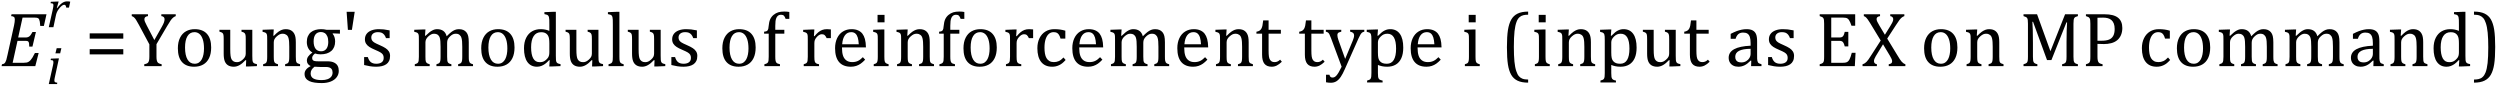
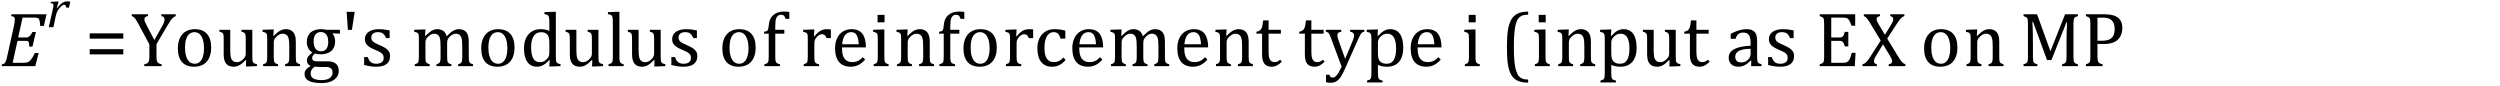
<svg xmlns="http://www.w3.org/2000/svg" stroke-dasharray="none" shape-rendering="auto" font-family="'Dialog'" width="642.813" text-rendering="auto" fill-opacity="1" contentScriptType="text/ecmascript" color-interpolation="auto" color-rendering="auto" preserveAspectRatio="xMidYMid meet" font-size="12" fill="black" stroke="black" image-rendering="auto" stroke-miterlimit="10" zoomAndPan="magnify" version="1.0" stroke-linecap="square" stroke-linejoin="miter" contentStyleType="text/css" font-style="normal" height="22" stroke-width="1" stroke-dashoffset="0" font-weight="normal" stroke-opacity="1" y="-5">
  <defs id="genericDefs" />
  <g>
    <g text-rendering="optimizeLegibility" transform="translate(0,17)" color-rendering="optimizeQuality" color-interpolation="linearRGB" image-rendering="optimizeQuality">
      <path d="M11.953 -13.328 L11.281 -10.328 L10.344 -10.328 Q10.312 -11.031 10.234 -11.43 Q10.156 -11.828 10.062 -12.016 Q9.969 -12.203 9.836 -12.297 Q9.703 -12.391 9.516 -12.43 Q9.328 -12.469 8.969 -12.469 L5.797 -12.469 L4.672 -7.359 L6.547 -7.359 Q6.969 -7.359 7.258 -7.477 Q7.547 -7.594 7.789 -7.883 Q8.031 -8.172 8.344 -8.766 L9.234 -8.766 L8.344 -5.016 L7.516 -5.016 Q7.516 -5.547 7.477 -5.805 Q7.438 -6.062 7.375 -6.18 Q7.312 -6.297 7.219 -6.367 Q7.125 -6.438 6.969 -6.469 Q6.812 -6.5 6.453 -6.5 L4.5 -6.5 L3.25 -0.859 L6.141 -0.859 Q6.562 -0.859 6.859 -0.922 Q7.156 -0.984 7.398 -1.141 Q7.641 -1.297 7.867 -1.547 Q8.094 -1.797 8.336 -2.188 Q8.578 -2.578 8.984 -3.375 L9.938 -3.375 L9.078 0 L0.406 0 L0.516 -0.484 Q0.891 -0.531 1.078 -0.664 Q1.266 -0.797 1.391 -1.031 Q1.516 -1.266 1.625 -1.602 Q1.734 -1.938 1.938 -2.906 L3.609 -10.438 Q3.812 -11.406 3.812 -12 Q3.812 -12.469 3.578 -12.648 Q3.344 -12.828 2.859 -12.859 L2.969 -13.328 L11.953 -13.328 Z" stroke="none" />
    </g>
    <g text-rendering="optimizeLegibility" transform="translate(11.953,21.609)" color-rendering="optimizeQuality" color-interpolation="linearRGB" image-rendering="optimizeQuality">
-       <path d="M3.828 -9.219 L3.516 -7.891 L2.297 -7.891 L2.625 -9.219 L3.828 -9.219 ZM2.141 -1.703 Q2.062 -1.359 2.047 -1.203 Q2.031 -1.047 2.031 -0.938 Q2.031 -0.719 2.094 -0.609 Q2.156 -0.5 2.305 -0.438 Q2.453 -0.375 2.781 -0.328 L2.719 0 L0.594 0 L1.625 -4.609 Q1.719 -5 1.75 -5.234 Q1.781 -5.469 1.781 -5.641 Q1.781 -5.828 1.727 -5.938 Q1.672 -6.047 1.531 -6.102 Q1.391 -6.156 1.062 -6.172 L1.141 -6.531 L2.797 -6.594 L3.203 -6.594 L2.141 -1.703 Z" stroke="none" />
-     </g>
+       </g>
    <g text-rendering="optimizeLegibility" transform="translate(11.953,6.992)" color-rendering="optimizeQuality" color-interpolation="linearRGB" image-rendering="optimizeQuality">
      <path d="M2.719 -6.594 L3.125 -6.594 L2.656 -4.922 L2.734 -4.891 Q3.391 -5.781 4.008 -6.211 Q4.625 -6.641 5.281 -6.641 Q5.781 -6.641 6.109 -6.562 L5.781 -5.031 L5.078 -5.031 Q5.031 -5.391 4.914 -5.578 Q4.797 -5.766 4.547 -5.766 Q4.281 -5.766 3.93 -5.492 Q3.578 -5.219 3.219 -4.742 Q2.859 -4.266 2.68 -3.859 Q2.5 -3.453 2.406 -2.953 L1.781 0 L0.594 0 L1.641 -4.672 Q1.781 -5.312 1.781 -5.641 Q1.781 -5.844 1.719 -5.945 Q1.656 -6.047 1.516 -6.102 Q1.375 -6.156 1.047 -6.172 L1.125 -6.531 L2.719 -6.594 Z" stroke="none" />
    </g>
    <g text-rendering="optimizeLegibility" transform="translate(21.844,17)" color-rendering="optimizeQuality" color-interpolation="linearRGB" image-rendering="optimizeQuality">
      <path d="M1.219 -7.062 L1.219 -8.422 L9.859 -8.422 L9.859 -7.062 L1.219 -7.062 ZM1.219 -3.016 L1.219 -4.359 L9.859 -4.359 L9.859 -3.016 L1.219 -3.016 Z" stroke="none" />
    </g>
    <g text-rendering="optimizeLegibility" transform="translate(33.703,17)" color-rendering="optimizeQuality" color-interpolation="linearRGB" image-rendering="optimizeQuality">
      <path d="M4.703 -5.594 L2.016 -10.609 Q1.531 -11.516 1.273 -11.906 Q1.016 -12.297 0.766 -12.523 Q0.516 -12.75 0.172 -12.859 L0.172 -13.328 L4.344 -13.328 L4.344 -12.859 Q3.422 -12.75 3.422 -12.062 Q3.422 -11.781 3.555 -11.43 Q3.688 -11.078 4.031 -10.438 L5.984 -6.703 L7.906 -10.109 Q8.297 -10.797 8.453 -11.242 Q8.609 -11.688 8.609 -12.062 Q8.609 -12.406 8.398 -12.609 Q8.188 -12.812 7.781 -12.859 L7.781 -13.328 L11.484 -13.328 L11.484 -12.859 Q11.078 -12.703 10.781 -12.445 Q10.484 -12.188 10.172 -11.75 Q9.859 -11.312 9.25 -10.266 L6.531 -5.641 L6.531 -2.469 Q6.531 -1.922 6.594 -1.578 Q6.656 -1.234 6.789 -1.031 Q6.922 -0.828 7.148 -0.711 Q7.375 -0.594 7.859 -0.484 L7.859 0 L3.391 0 L3.391 -0.484 Q3.859 -0.578 4.086 -0.688 Q4.312 -0.797 4.445 -1.008 Q4.578 -1.219 4.641 -1.562 Q4.703 -1.906 4.703 -2.469 L4.703 -5.594 ZM16.203 0.156 Q14.172 0.156 13.102 -1.039 Q12.031 -2.234 12.031 -4.578 Q12.031 -6.188 12.594 -7.305 Q13.156 -8.422 14.133 -8.961 Q15.109 -9.5 16.359 -9.5 Q18.438 -9.5 19.516 -8.289 Q20.594 -7.078 20.594 -4.797 Q20.594 -3.172 20.055 -2.062 Q19.516 -0.953 18.531 -0.398 Q17.547 0.156 16.203 0.156 ZM13.875 -4.781 Q13.875 -2.781 14.516 -1.695 Q15.156 -0.609 16.344 -0.609 Q17 -0.609 17.461 -0.93 Q17.922 -1.25 18.203 -1.789 Q18.484 -2.328 18.617 -3.031 Q18.75 -3.734 18.75 -4.516 Q18.75 -5.953 18.43 -6.898 Q18.109 -7.844 17.562 -8.289 Q17.016 -8.734 16.312 -8.734 Q15.125 -8.734 14.5 -7.711 Q13.875 -6.688 13.875 -4.781 ZM22.719 -9.344 L25.5 -9.344 L25.5 -4.359 Q25.5 -3.219 25.586 -2.625 Q25.672 -2.031 25.852 -1.727 Q26.031 -1.422 26.352 -1.219 Q26.672 -1.016 27.234 -1.016 Q27.609 -1.016 27.953 -1.164 Q28.297 -1.312 28.711 -1.68 Q29.125 -2.047 29.305 -2.406 Q29.484 -2.766 29.484 -3.25 L29.484 -6.906 Q29.484 -7.469 29.461 -7.75 Q29.438 -8.031 29.367 -8.203 Q29.297 -8.375 29.203 -8.477 Q29.109 -8.578 28.938 -8.672 Q28.766 -8.766 28.391 -8.859 L28.391 -9.344 L31.172 -9.344 L31.172 -2.672 Q31.172 -1.922 31.203 -1.586 Q31.234 -1.25 31.328 -1.055 Q31.422 -0.859 31.625 -0.734 Q31.828 -0.609 32.359 -0.516 L32.359 0 L30.125 0.094 L29.531 0.094 L29.594 -1.5 L29.438 -1.547 Q28.625 -0.672 27.891 -0.258 Q27.156 0.156 26.422 0.156 Q25.531 0.156 24.953 -0.195 Q24.375 -0.547 24.094 -1.242 Q23.812 -1.938 23.812 -3.219 L23.812 -6.906 Q23.812 -7.719 23.75 -8.031 Q23.688 -8.344 23.5 -8.523 Q23.312 -8.703 22.719 -8.859 L22.719 -9.344 ZM43.453 0 L39.609 0 L39.609 -0.484 Q40 -0.594 40.164 -0.68 Q40.328 -0.766 40.438 -0.922 Q40.547 -1.078 40.609 -1.406 Q40.672 -1.734 40.672 -2.406 L40.672 -4.969 Q40.672 -5.641 40.633 -6.203 Q40.594 -6.766 40.5 -7.117 Q40.406 -7.469 40.281 -7.672 Q40.156 -7.875 39.969 -8.016 Q39.781 -8.156 39.547 -8.242 Q39.312 -8.328 38.938 -8.328 Q38.562 -8.328 38.219 -8.172 Q37.875 -8.016 37.461 -7.648 Q37.047 -7.281 36.867 -6.914 Q36.688 -6.547 36.688 -6.078 L36.688 -2.438 Q36.688 -1.609 36.766 -1.281 Q36.844 -0.953 37.062 -0.781 Q37.281 -0.609 37.781 -0.484 L37.781 0 L33.953 0 L33.953 -0.484 Q34.328 -0.594 34.492 -0.68 Q34.656 -0.766 34.766 -0.922 Q34.875 -1.078 34.938 -1.406 Q35 -1.734 35 -2.406 L35 -6.672 Q35 -7.297 34.984 -7.68 Q34.969 -8.062 34.852 -8.289 Q34.734 -8.516 34.492 -8.625 Q34.25 -8.734 33.812 -8.812 L33.812 -9.344 L36.094 -9.422 L36.688 -9.422 L36.578 -7.828 L36.719 -7.797 Q37.438 -8.531 37.883 -8.844 Q38.328 -9.156 38.781 -9.328 Q39.234 -9.5 39.75 -9.5 Q40.281 -9.5 40.695 -9.375 Q41.109 -9.25 41.422 -8.992 Q41.734 -8.734 41.945 -8.359 Q42.156 -7.984 42.258 -7.461 Q42.359 -6.938 42.359 -6.125 L42.359 -2.438 Q42.359 -1.766 42.398 -1.461 Q42.438 -1.156 42.531 -0.992 Q42.625 -0.828 42.812 -0.719 Q43 -0.609 43.453 -0.484 L43.453 0 ZM53.703 -8.344 L51.906 -8.422 L51.812 -8.312 Q52.109 -8.016 52.289 -7.492 Q52.469 -6.969 52.469 -6.359 Q52.469 -4.766 51.484 -3.898 Q50.5 -3.031 48.703 -3.031 Q47.891 -3.031 47.297 -3.25 Q46.562 -2.672 46.562 -2.125 Q46.562 -1.766 46.703 -1.578 Q46.844 -1.391 47.172 -1.312 Q47.5 -1.234 48.156 -1.234 L50.5 -1.234 Q51.547 -1.234 52.195 -0.914 Q52.844 -0.594 53.125 -0.055 Q53.406 0.484 53.406 1.219 Q53.406 2.125 52.875 2.844 Q52.344 3.562 51.352 3.961 Q50.359 4.359 49.031 4.359 Q48.047 4.359 47.227 4.242 Q46.406 4.125 45.828 3.852 Q45.25 3.578 44.93 3.125 Q44.609 2.672 44.609 1.984 Q44.609 1.375 45.023 0.867 Q45.438 0.359 46.188 -0.016 Q45.734 -0.203 45.469 -0.562 Q45.203 -0.922 45.203 -1.422 Q45.203 -1.969 45.516 -2.438 Q45.828 -2.906 46.625 -3.5 Q45.922 -3.906 45.555 -4.609 Q45.188 -5.312 45.188 -6.219 Q45.188 -7.047 45.461 -7.672 Q45.734 -8.297 46.227 -8.703 Q46.719 -9.109 47.398 -9.305 Q48.078 -9.5 48.859 -9.5 Q49.562 -9.5 50.25 -9.344 L53.703 -9.344 L53.703 -8.344 ZM46.938 -6.375 Q46.938 -5.141 47.43 -4.477 Q47.922 -3.812 48.859 -3.812 Q49.359 -3.812 49.711 -4.008 Q50.062 -4.203 50.281 -4.531 Q50.5 -4.859 50.602 -5.297 Q50.703 -5.734 50.703 -6.219 Q50.703 -7.078 50.461 -7.648 Q50.219 -8.219 49.797 -8.492 Q49.375 -8.766 48.828 -8.766 Q47.906 -8.766 47.422 -8.148 Q46.938 -7.531 46.938 -6.375 ZM47.172 0.156 Q46.672 0.531 46.422 0.945 Q46.172 1.359 46.172 1.891 Q46.172 2.766 46.875 3.18 Q47.578 3.594 49.016 3.594 Q49.891 3.594 50.523 3.359 Q51.156 3.125 51.484 2.688 Q51.812 2.25 51.812 1.656 Q51.812 1.391 51.742 1.133 Q51.672 0.875 51.484 0.664 Q51.297 0.453 50.945 0.336 Q50.594 0.219 50.031 0.219 L48.578 0.219 Q47.781 0.219 47.172 0.156 ZM57.5 -13.969 L56.781 -9.312 L55.75 -9.312 L55.422 -13.969 L57.5 -13.969 ZM66.484 -7.203 L65.547 -7.203 Q65.344 -7.781 65.047 -8.117 Q64.75 -8.453 64.383 -8.594 Q64.016 -8.734 63.469 -8.734 Q62.688 -8.734 62.227 -8.367 Q61.766 -8 61.766 -7.359 Q61.766 -6.922 61.953 -6.625 Q62.141 -6.328 62.531 -6.078 Q62.922 -5.828 63.906 -5.406 Q64.906 -4.969 65.445 -4.609 Q65.984 -4.25 66.289 -3.773 Q66.594 -3.297 66.594 -2.625 Q66.594 -1.859 66.336 -1.328 Q66.078 -0.797 65.594 -0.469 Q65.109 -0.141 64.453 0.008 Q63.797 0.156 63.016 0.156 Q62.188 0.156 61.422 0.031 Q60.656 -0.094 59.922 -0.281 L59.922 -2.328 L60.875 -2.328 Q61.141 -1.422 61.656 -1.016 Q62.172 -0.609 63.078 -0.609 Q63.438 -0.609 63.773 -0.688 Q64.109 -0.766 64.375 -0.938 Q64.641 -1.109 64.797 -1.398 Q64.953 -1.688 64.953 -2.125 Q64.953 -2.625 64.758 -2.938 Q64.562 -3.25 64.148 -3.508 Q63.734 -3.766 62.703 -4.203 Q61.812 -4.578 61.273 -4.93 Q60.734 -5.281 60.43 -5.758 Q60.125 -6.234 60.125 -6.891 Q60.125 -7.703 60.562 -8.289 Q61 -8.875 61.82 -9.188 Q62.641 -9.5 63.734 -9.5 Q64.375 -9.5 64.977 -9.438 Q65.578 -9.375 66.484 -9.188 L66.484 -7.203 ZM75.578 -7.828 L75.719 -7.797 Q76.312 -8.375 76.688 -8.672 Q77.062 -8.969 77.414 -9.156 Q77.766 -9.344 78.07 -9.422 Q78.375 -9.5 78.703 -9.5 Q79.672 -9.5 80.289 -9.047 Q80.906 -8.594 81.141 -7.672 Q81.875 -8.406 82.328 -8.758 Q82.781 -9.109 83.258 -9.305 Q83.734 -9.5 84.281 -9.5 Q84.938 -9.5 85.406 -9.305 Q85.875 -9.109 86.203 -8.719 Q86.531 -8.328 86.68 -7.727 Q86.828 -7.125 86.828 -6.125 L86.828 -2.438 Q86.828 -1.703 86.883 -1.422 Q86.938 -1.141 87.031 -0.984 Q87.125 -0.828 87.305 -0.711 Q87.484 -0.594 87.922 -0.484 L87.922 0 L84.094 0 L84.094 -0.484 Q84.469 -0.594 84.633 -0.68 Q84.797 -0.766 84.914 -0.922 Q85.031 -1.078 85.094 -1.406 Q85.156 -1.734 85.156 -2.406 L85.156 -4.969 Q85.156 -5.797 85.109 -6.336 Q85.062 -6.875 84.969 -7.195 Q84.875 -7.516 84.75 -7.703 Q84.625 -7.891 84.453 -8.031 Q84.281 -8.172 84.062 -8.25 Q83.844 -8.328 83.469 -8.328 Q83.078 -8.328 82.742 -8.172 Q82.406 -8.016 82.008 -7.641 Q81.609 -7.266 81.438 -6.891 Q81.266 -6.516 81.266 -6 L81.266 -2.438 Q81.266 -1.703 81.312 -1.422 Q81.359 -1.141 81.453 -0.984 Q81.547 -0.828 81.727 -0.711 Q81.906 -0.594 82.359 -0.484 L82.359 0 L78.516 0 L78.516 -0.484 Q78.891 -0.594 79.062 -0.68 Q79.234 -0.766 79.344 -0.922 Q79.453 -1.078 79.516 -1.406 Q79.578 -1.734 79.578 -2.406 L79.578 -4.969 Q79.578 -5.828 79.531 -6.375 Q79.484 -6.922 79.383 -7.258 Q79.281 -7.594 79.117 -7.797 Q78.953 -8 78.789 -8.109 Q78.625 -8.219 78.398 -8.273 Q78.172 -8.328 77.891 -8.328 Q77.484 -8.328 77.133 -8.141 Q76.781 -7.953 76.414 -7.617 Q76.047 -7.281 75.867 -6.906 Q75.688 -6.531 75.688 -6.109 L75.688 -2.438 Q75.688 -1.891 75.711 -1.594 Q75.734 -1.297 75.805 -1.133 Q75.875 -0.969 75.969 -0.867 Q76.062 -0.766 76.242 -0.672 Q76.422 -0.578 76.781 -0.484 L76.781 0 L72.953 0 L72.953 -0.484 Q73.328 -0.594 73.492 -0.68 Q73.656 -0.766 73.773 -0.922 Q73.891 -1.078 73.945 -1.406 Q74 -1.734 74 -2.406 L74 -6.672 Q74 -7.297 73.984 -7.68 Q73.969 -8.062 73.852 -8.289 Q73.734 -8.516 73.492 -8.625 Q73.25 -8.734 72.812 -8.812 L72.812 -9.344 L75.094 -9.422 L75.688 -9.422 L75.578 -7.828 ZM94.203 0.156 Q92.172 0.156 91.102 -1.039 Q90.031 -2.234 90.031 -4.578 Q90.031 -6.188 90.594 -7.305 Q91.156 -8.422 92.133 -8.961 Q93.109 -9.5 94.359 -9.5 Q96.438 -9.5 97.516 -8.289 Q98.594 -7.078 98.594 -4.797 Q98.594 -3.172 98.055 -2.062 Q97.516 -0.953 96.531 -0.398 Q95.547 0.156 94.203 0.156 ZM91.875 -4.781 Q91.875 -2.781 92.516 -1.695 Q93.156 -0.609 94.344 -0.609 Q95 -0.609 95.461 -0.93 Q95.922 -1.25 96.203 -1.789 Q96.484 -2.328 96.617 -3.031 Q96.75 -3.734 96.75 -4.516 Q96.75 -5.953 96.43 -6.898 Q96.109 -7.844 95.562 -8.289 Q95.016 -8.734 94.312 -8.734 Q93.125 -8.734 92.5 -7.711 Q91.875 -6.688 91.875 -4.781 ZM107.547 -10.609 Q107.547 -11.547 107.531 -11.922 Q107.516 -12.297 107.453 -12.555 Q107.391 -12.812 107.273 -12.961 Q107.156 -13.109 106.969 -13.195 Q106.781 -13.281 106.281 -13.375 L106.281 -13.875 L108.641 -13.969 L109.219 -13.969 L109.219 -2.672 Q109.219 -1.906 109.25 -1.578 Q109.281 -1.25 109.375 -1.055 Q109.469 -0.859 109.68 -0.734 Q109.891 -0.609 110.422 -0.516 L110.422 0 L108.109 0.094 L107.531 0.094 L107.641 -1.5 L107.5 -1.547 Q106.891 -0.891 106.438 -0.562 Q105.984 -0.234 105.469 -0.039 Q104.953 0.156 104.359 0.156 Q102.766 0.156 101.898 -1.062 Q101.031 -2.281 101.031 -4.578 Q101.031 -6.172 101.594 -7.289 Q102.156 -8.406 103.117 -8.953 Q104.078 -9.5 105.281 -9.5 Q105.922 -9.5 106.453 -9.398 Q106.984 -9.297 107.547 -9.062 L107.547 -10.609 ZM107.547 -5.797 Q107.547 -6.547 107.477 -7.008 Q107.406 -7.469 107.242 -7.781 Q107.078 -8.094 106.805 -8.312 Q106.531 -8.531 106.203 -8.625 Q105.875 -8.719 105.422 -8.719 Q104.172 -8.719 103.516 -7.719 Q102.859 -6.719 102.859 -4.844 Q102.859 -2.969 103.398 -1.992 Q103.938 -1.016 105.031 -1.016 Q105.453 -1.016 105.742 -1.086 Q106.031 -1.156 106.305 -1.32 Q106.578 -1.484 106.859 -1.766 Q107.141 -2.047 107.273 -2.281 Q107.406 -2.516 107.477 -2.82 Q107.547 -3.125 107.547 -3.609 L107.547 -5.797 ZM111.719 -9.344 L114.5 -9.344 L114.5 -4.359 Q114.5 -3.219 114.586 -2.625 Q114.672 -2.031 114.852 -1.727 Q115.031 -1.422 115.352 -1.219 Q115.672 -1.016 116.234 -1.016 Q116.609 -1.016 116.953 -1.164 Q117.297 -1.312 117.711 -1.68 Q118.125 -2.047 118.305 -2.406 Q118.484 -2.766 118.484 -3.25 L118.484 -6.906 Q118.484 -7.469 118.461 -7.75 Q118.438 -8.031 118.367 -8.203 Q118.297 -8.375 118.203 -8.477 Q118.109 -8.578 117.938 -8.672 Q117.766 -8.766 117.391 -8.859 L117.391 -9.344 L120.172 -9.344 L120.172 -2.672 Q120.172 -1.922 120.203 -1.586 Q120.234 -1.25 120.328 -1.055 Q120.422 -0.859 120.625 -0.734 Q120.828 -0.609 121.359 -0.516 L121.359 0 L119.125 0.094 L118.531 0.094 L118.594 -1.5 L118.438 -1.547 Q117.625 -0.672 116.891 -0.258 Q116.156 0.156 115.422 0.156 Q114.531 0.156 113.953 -0.195 Q113.375 -0.547 113.094 -1.242 Q112.812 -1.938 112.812 -3.219 L112.812 -6.906 Q112.812 -7.719 112.75 -8.031 Q112.688 -8.344 112.5 -8.523 Q112.312 -8.703 111.719 -8.859 L111.719 -9.344 ZM125.562 -2.438 Q125.562 -1.609 125.641 -1.281 Q125.719 -0.953 125.938 -0.781 Q126.156 -0.609 126.656 -0.484 L126.656 0 L122.766 0 L122.766 -0.484 Q123.266 -0.609 123.453 -0.742 Q123.641 -0.875 123.727 -1.07 Q123.812 -1.266 123.844 -1.594 Q123.875 -1.922 123.875 -2.438 L123.875 -10.609 Q123.875 -11.547 123.859 -11.922 Q123.844 -12.297 123.781 -12.555 Q123.719 -12.812 123.609 -12.961 Q123.5 -13.109 123.305 -13.195 Q123.109 -13.281 122.609 -13.375 L122.609 -13.875 L124.969 -13.969 L125.562 -13.969 L125.562 -2.438 ZM127.719 -9.344 L130.5 -9.344 L130.5 -4.359 Q130.5 -3.219 130.586 -2.625 Q130.672 -2.031 130.852 -1.727 Q131.031 -1.422 131.352 -1.219 Q131.672 -1.016 132.234 -1.016 Q132.609 -1.016 132.953 -1.164 Q133.297 -1.312 133.711 -1.68 Q134.125 -2.047 134.305 -2.406 Q134.484 -2.766 134.484 -3.25 L134.484 -6.906 Q134.484 -7.469 134.461 -7.75 Q134.438 -8.031 134.367 -8.203 Q134.297 -8.375 134.203 -8.477 Q134.109 -8.578 133.938 -8.672 Q133.766 -8.766 133.391 -8.859 L133.391 -9.344 L136.172 -9.344 L136.172 -2.672 Q136.172 -1.922 136.203 -1.586 Q136.234 -1.25 136.328 -1.055 Q136.422 -0.859 136.625 -0.734 Q136.828 -0.609 137.359 -0.516 L137.359 0 L135.125 0.094 L134.531 0.094 L134.594 -1.5 L134.438 -1.547 Q133.625 -0.672 132.891 -0.258 Q132.156 0.156 131.422 0.156 Q130.531 0.156 129.953 -0.195 Q129.375 -0.547 129.094 -1.242 Q128.812 -1.938 128.812 -3.219 L128.812 -6.906 Q128.812 -7.719 128.75 -8.031 Q128.688 -8.344 128.5 -8.523 Q128.312 -8.703 127.719 -8.859 L127.719 -9.344 ZM145.484 -7.203 L144.547 -7.203 Q144.344 -7.781 144.047 -8.117 Q143.75 -8.453 143.383 -8.594 Q143.016 -8.734 142.469 -8.734 Q141.688 -8.734 141.227 -8.367 Q140.766 -8 140.766 -7.359 Q140.766 -6.922 140.953 -6.625 Q141.141 -6.328 141.531 -6.078 Q141.922 -5.828 142.906 -5.406 Q143.906 -4.969 144.445 -4.609 Q144.984 -4.25 145.289 -3.773 Q145.594 -3.297 145.594 -2.625 Q145.594 -1.859 145.336 -1.328 Q145.078 -0.797 144.594 -0.469 Q144.109 -0.141 143.453 0.008 Q142.797 0.156 142.016 0.156 Q141.188 0.156 140.422 0.031 Q139.656 -0.094 138.922 -0.281 L138.922 -2.328 L139.875 -2.328 Q140.141 -1.422 140.656 -1.016 Q141.172 -0.609 142.078 -0.609 Q142.438 -0.609 142.773 -0.688 Q143.109 -0.766 143.375 -0.938 Q143.641 -1.109 143.797 -1.398 Q143.953 -1.688 143.953 -2.125 Q143.953 -2.625 143.758 -2.938 Q143.562 -3.25 143.148 -3.508 Q142.734 -3.766 141.703 -4.203 Q140.812 -4.578 140.273 -4.93 Q139.734 -5.281 139.43 -5.758 Q139.125 -6.234 139.125 -6.891 Q139.125 -7.703 139.562 -8.289 Q140 -8.875 140.82 -9.188 Q141.641 -9.5 142.734 -9.5 Q143.375 -9.5 143.977 -9.438 Q144.578 -9.375 145.484 -9.188 L145.484 -7.203 ZM156.203 0.156 Q154.172 0.156 153.102 -1.039 Q152.031 -2.234 152.031 -4.578 Q152.031 -6.188 152.594 -7.305 Q153.156 -8.422 154.133 -8.961 Q155.109 -9.5 156.359 -9.5 Q158.438 -9.5 159.516 -8.289 Q160.594 -7.078 160.594 -4.797 Q160.594 -3.172 160.055 -2.062 Q159.516 -0.953 158.531 -0.398 Q157.547 0.156 156.203 0.156 ZM153.875 -4.781 Q153.875 -2.781 154.516 -1.695 Q155.156 -0.609 156.344 -0.609 Q157 -0.609 157.461 -0.93 Q157.922 -1.25 158.203 -1.789 Q158.484 -2.328 158.617 -3.031 Q158.75 -3.734 158.75 -4.516 Q158.75 -5.953 158.43 -6.898 Q158.109 -7.844 157.562 -8.289 Q157.016 -8.734 156.312 -8.734 Q155.125 -8.734 154.5 -7.711 Q153.875 -6.688 153.875 -4.781 ZM167.969 -8.344 L165.641 -8.344 L165.641 -2.438 Q165.641 -1.781 165.703 -1.453 Q165.766 -1.125 165.883 -0.953 Q166 -0.781 166.203 -0.68 Q166.406 -0.578 166.844 -0.484 L166.844 0 L162.844 0 L162.844 -0.484 Q163.281 -0.594 163.469 -0.703 Q163.656 -0.812 163.758 -0.977 Q163.859 -1.141 163.906 -1.453 Q163.953 -1.766 163.953 -2.438 L163.953 -8.344 L162.766 -8.344 L162.766 -8.844 Q163.141 -8.906 163.266 -8.938 Q163.391 -8.969 163.5 -9.039 Q163.609 -9.109 163.695 -9.234 Q163.781 -9.359 163.844 -9.609 Q163.906 -9.859 163.938 -10.312 Q164.031 -11.375 164.328 -12.039 Q164.625 -12.703 165.195 -13.172 Q165.766 -13.641 166.414 -13.836 Q167.062 -14.031 167.953 -14.031 Q168.719 -14.031 169.25 -13.922 L169.25 -12.156 L168.297 -12.156 Q168.109 -12.719 167.859 -12.961 Q167.609 -13.203 167.156 -13.203 Q166.828 -13.203 166.609 -13.117 Q166.391 -13.031 166.211 -12.844 Q166.031 -12.656 165.898 -12.344 Q165.766 -12.031 165.703 -11.57 Q165.641 -11.109 165.641 -10.359 L165.641 -9.344 L167.969 -9.344 L167.969 -8.344 ZM175.578 -7.719 L175.719 -7.688 Q176.266 -8.344 176.719 -8.719 Q177.172 -9.094 177.703 -9.297 Q178.234 -9.5 178.922 -9.5 Q179.484 -9.5 179.938 -9.438 L179.938 -7.203 L178.844 -7.203 Q178.609 -7.719 178.344 -7.961 Q178.078 -8.203 177.609 -8.203 Q177.266 -8.203 176.922 -8 Q176.578 -7.797 176.25 -7.406 Q175.922 -7.016 175.805 -6.672 Q175.688 -6.328 175.688 -5.859 L175.688 -2.438 Q175.688 -1.547 175.789 -1.211 Q175.891 -0.875 176.141 -0.719 Q176.391 -0.562 176.891 -0.484 L176.891 0 L172.953 0 L172.953 -0.484 Q173.328 -0.594 173.492 -0.68 Q173.656 -0.766 173.773 -0.922 Q173.891 -1.078 173.945 -1.406 Q174 -1.734 174 -2.406 L174 -6.672 Q174 -7.297 173.984 -7.68 Q173.969 -8.062 173.852 -8.289 Q173.734 -8.516 173.492 -8.625 Q173.25 -8.734 172.812 -8.812 L172.812 -9.328 L175.094 -9.422 L175.688 -9.422 L175.578 -7.719 ZM188.75 -1.656 Q188.125 -1 187.602 -0.633 Q187.078 -0.266 186.453 -0.055 Q185.828 0.156 185.078 0.156 Q183.062 0.156 182.039 -1.047 Q181.016 -2.25 181.016 -4.609 Q181.016 -6.062 181.539 -7.18 Q182.062 -8.297 183.031 -8.898 Q184 -9.5 185.25 -9.5 Q186.234 -9.5 186.93 -9.188 Q187.625 -8.875 188.039 -8.336 Q188.453 -7.797 188.688 -6.969 Q188.922 -6.141 188.953 -4.812 L182.797 -4.812 L182.797 -4.641 Q182.797 -3.484 183.055 -2.703 Q183.312 -1.922 183.906 -1.477 Q184.5 -1.031 185.438 -1.031 Q186.234 -1.031 186.875 -1.328 Q187.516 -1.625 188.156 -2.297 L188.75 -1.656 ZM187.109 -5.625 Q187.047 -6.688 186.844 -7.352 Q186.641 -8.016 186.234 -8.375 Q185.828 -8.734 185.156 -8.734 Q184.156 -8.734 183.555 -7.93 Q182.953 -7.125 182.844 -5.625 L187.109 -5.625 ZM193.734 -13.172 L193.734 -11.266 L191.938 -11.266 L191.938 -13.172 L193.734 -13.172 ZM190.953 -0.484 Q191.328 -0.594 191.492 -0.68 Q191.656 -0.766 191.766 -0.922 Q191.875 -1.078 191.938 -1.406 Q192 -1.734 192 -2.406 L192 -6.672 Q192 -7.297 191.984 -7.68 Q191.969 -8.062 191.852 -8.289 Q191.734 -8.516 191.492 -8.625 Q191.25 -8.734 190.812 -8.812 L190.812 -9.344 L193.094 -9.422 L193.688 -9.422 L193.688 -2.438 Q193.688 -1.609 193.766 -1.281 Q193.844 -0.953 194.062 -0.781 Q194.281 -0.609 194.781 -0.484 L194.781 0 L190.953 0 L190.953 -0.484 ZM206.453 0 L202.609 0 L202.609 -0.484 Q203 -0.594 203.164 -0.68 Q203.328 -0.766 203.438 -0.922 Q203.547 -1.078 203.609 -1.406 Q203.672 -1.734 203.672 -2.406 L203.672 -4.969 Q203.672 -5.641 203.633 -6.203 Q203.594 -6.766 203.5 -7.117 Q203.406 -7.469 203.281 -7.672 Q203.156 -7.875 202.969 -8.016 Q202.781 -8.156 202.547 -8.242 Q202.312 -8.328 201.938 -8.328 Q201.562 -8.328 201.219 -8.172 Q200.875 -8.016 200.461 -7.648 Q200.047 -7.281 199.867 -6.914 Q199.688 -6.547 199.688 -6.078 L199.688 -2.438 Q199.688 -1.609 199.766 -1.281 Q199.844 -0.953 200.062 -0.781 Q200.281 -0.609 200.781 -0.484 L200.781 0 L196.953 0 L196.953 -0.484 Q197.328 -0.594 197.492 -0.68 Q197.656 -0.766 197.766 -0.922 Q197.875 -1.078 197.938 -1.406 Q198 -1.734 198 -2.406 L198 -6.672 Q198 -7.297 197.984 -7.68 Q197.969 -8.062 197.852 -8.289 Q197.734 -8.516 197.492 -8.625 Q197.25 -8.734 196.812 -8.812 L196.812 -9.344 L199.094 -9.422 L199.688 -9.422 L199.578 -7.828 L199.719 -7.797 Q200.438 -8.531 200.883 -8.844 Q201.328 -9.156 201.781 -9.328 Q202.234 -9.5 202.75 -9.5 Q203.281 -9.5 203.695 -9.375 Q204.109 -9.25 204.422 -8.992 Q204.734 -8.734 204.945 -8.359 Q205.156 -7.984 205.258 -7.461 Q205.359 -6.938 205.359 -6.125 L205.359 -2.438 Q205.359 -1.766 205.398 -1.461 Q205.438 -1.156 205.531 -0.992 Q205.625 -0.828 205.812 -0.719 Q206 -0.609 206.453 -0.484 L206.453 0 ZM212.969 -8.344 L210.641 -8.344 L210.641 -2.438 Q210.641 -1.781 210.703 -1.453 Q210.766 -1.125 210.883 -0.953 Q211 -0.781 211.203 -0.68 Q211.406 -0.578 211.844 -0.484 L211.844 0 L207.844 0 L207.844 -0.484 Q208.281 -0.594 208.469 -0.703 Q208.656 -0.812 208.758 -0.977 Q208.859 -1.141 208.906 -1.453 Q208.953 -1.766 208.953 -2.438 L208.953 -8.344 L207.766 -8.344 L207.766 -8.844 Q208.141 -8.906 208.266 -8.938 Q208.391 -8.969 208.5 -9.039 Q208.609 -9.109 208.695 -9.234 Q208.781 -9.359 208.844 -9.609 Q208.906 -9.859 208.938 -10.312 Q209.031 -11.375 209.328 -12.039 Q209.625 -12.703 210.195 -13.172 Q210.766 -13.641 211.414 -13.836 Q212.062 -14.031 212.953 -14.031 Q213.719 -14.031 214.25 -13.922 L214.25 -12.156 L213.297 -12.156 Q213.109 -12.719 212.859 -12.961 Q212.609 -13.203 212.156 -13.203 Q211.828 -13.203 211.609 -13.117 Q211.391 -13.031 211.211 -12.844 Q211.031 -12.656 210.898 -12.344 Q210.766 -12.031 210.703 -11.57 Q210.641 -11.109 210.641 -10.359 L210.641 -9.344 L212.969 -9.344 L212.969 -8.344 ZM218.203 0.156 Q216.172 0.156 215.102 -1.039 Q214.031 -2.234 214.031 -4.578 Q214.031 -6.188 214.594 -7.305 Q215.156 -8.422 216.133 -8.961 Q217.109 -9.5 218.359 -9.5 Q220.438 -9.5 221.516 -8.289 Q222.594 -7.078 222.594 -4.797 Q222.594 -3.172 222.055 -2.062 Q221.516 -0.953 220.531 -0.398 Q219.547 0.156 218.203 0.156 ZM215.875 -4.781 Q215.875 -2.781 216.516 -1.695 Q217.156 -0.609 218.344 -0.609 Q219 -0.609 219.461 -0.93 Q219.922 -1.25 220.203 -1.789 Q220.484 -2.328 220.617 -3.031 Q220.75 -3.734 220.75 -4.516 Q220.75 -5.953 220.43 -6.898 Q220.109 -7.844 219.562 -8.289 Q219.016 -8.734 218.312 -8.734 Q217.125 -8.734 216.5 -7.711 Q215.875 -6.688 215.875 -4.781 ZM227.578 -7.719 L227.719 -7.688 Q228.266 -8.344 228.719 -8.719 Q229.172 -9.094 229.703 -9.297 Q230.234 -9.5 230.922 -9.5 Q231.484 -9.5 231.938 -9.438 L231.938 -7.203 L230.844 -7.203 Q230.609 -7.719 230.344 -7.961 Q230.078 -8.203 229.609 -8.203 Q229.266 -8.203 228.922 -8 Q228.578 -7.797 228.25 -7.406 Q227.922 -7.016 227.805 -6.672 Q227.688 -6.328 227.688 -5.859 L227.688 -2.438 Q227.688 -1.547 227.789 -1.211 Q227.891 -0.875 228.141 -0.719 Q228.391 -0.562 228.891 -0.484 L228.891 0 L224.953 0 L224.953 -0.484 Q225.328 -0.594 225.492 -0.68 Q225.656 -0.766 225.773 -0.922 Q225.891 -1.078 225.945 -1.406 Q226 -1.734 226 -2.406 L226 -6.672 Q226 -7.297 225.984 -7.68 Q225.969 -8.062 225.852 -8.289 Q225.734 -8.516 225.492 -8.625 Q225.25 -8.734 224.812 -8.812 L224.812 -9.328 L227.094 -9.422 L227.688 -9.422 L227.578 -7.719 ZM240.219 -9.109 L240.219 -7.078 L238.984 -7.078 Q238.812 -7.703 238.57 -8.07 Q238.328 -8.438 238.008 -8.586 Q237.688 -8.734 237.203 -8.734 Q236.516 -8.734 235.992 -8.297 Q235.469 -7.859 235.164 -6.961 Q234.859 -6.062 234.859 -4.75 Q234.859 -3.922 234.977 -3.234 Q235.094 -2.547 235.375 -2.062 Q235.656 -1.578 236.125 -1.305 Q236.594 -1.031 237.281 -1.031 Q237.953 -1.031 238.539 -1.289 Q239.125 -1.547 239.75 -2.219 L240.297 -1.578 Q239.797 -1.031 239.422 -0.734 Q239.047 -0.438 238.609 -0.234 Q238.172 -0.031 237.75 0.062 Q237.328 0.156 236.828 0.156 Q234.984 0.156 234.008 -1.07 Q233.031 -2.297 233.031 -4.609 Q233.031 -6.062 233.578 -7.18 Q234.125 -8.297 235.109 -8.898 Q236.094 -9.5 237.375 -9.5 Q238.188 -9.5 238.867 -9.406 Q239.547 -9.312 240.219 -9.109 ZM249.75 -1.656 Q249.125 -1 248.602 -0.633 Q248.078 -0.266 247.453 -0.055 Q246.828 0.156 246.078 0.156 Q244.062 0.156 243.039 -1.047 Q242.016 -2.25 242.016 -4.609 Q242.016 -6.062 242.539 -7.18 Q243.062 -8.297 244.031 -8.898 Q245 -9.5 246.25 -9.5 Q247.234 -9.5 247.93 -9.188 Q248.625 -8.875 249.039 -8.336 Q249.453 -7.797 249.688 -6.969 Q249.922 -6.141 249.953 -4.812 L243.797 -4.812 L243.797 -4.641 Q243.797 -3.484 244.055 -2.703 Q244.312 -1.922 244.906 -1.477 Q245.5 -1.031 246.438 -1.031 Q247.234 -1.031 247.875 -1.328 Q248.516 -1.625 249.156 -2.297 L249.75 -1.656 ZM248.109 -5.625 Q248.047 -6.688 247.844 -7.352 Q247.641 -8.016 247.234 -8.375 Q246.828 -8.734 246.156 -8.734 Q245.156 -8.734 244.555 -7.93 Q243.953 -7.125 243.844 -5.625 L248.109 -5.625 ZM254.578 -7.828 L254.719 -7.797 Q255.312 -8.375 255.688 -8.672 Q256.062 -8.969 256.414 -9.156 Q256.766 -9.344 257.07 -9.422 Q257.375 -9.5 257.703 -9.5 Q258.672 -9.5 259.289 -9.047 Q259.906 -8.594 260.141 -7.672 Q260.875 -8.406 261.328 -8.758 Q261.781 -9.109 262.258 -9.305 Q262.734 -9.5 263.281 -9.5 Q263.938 -9.5 264.406 -9.305 Q264.875 -9.109 265.203 -8.719 Q265.531 -8.328 265.68 -7.727 Q265.828 -7.125 265.828 -6.125 L265.828 -2.438 Q265.828 -1.703 265.883 -1.422 Q265.938 -1.141 266.031 -0.984 Q266.125 -0.828 266.305 -0.711 Q266.484 -0.594 266.922 -0.484 L266.922 0 L263.094 0 L263.094 -0.484 Q263.469 -0.594 263.633 -0.68 Q263.797 -0.766 263.914 -0.922 Q264.031 -1.078 264.094 -1.406 Q264.156 -1.734 264.156 -2.406 L264.156 -4.969 Q264.156 -5.797 264.109 -6.336 Q264.062 -6.875 263.969 -7.195 Q263.875 -7.516 263.75 -7.703 Q263.625 -7.891 263.453 -8.031 Q263.281 -8.172 263.062 -8.25 Q262.844 -8.328 262.469 -8.328 Q262.078 -8.328 261.742 -8.172 Q261.406 -8.016 261.008 -7.641 Q260.609 -7.266 260.438 -6.891 Q260.266 -6.516 260.266 -6 L260.266 -2.438 Q260.266 -1.703 260.312 -1.422 Q260.359 -1.141 260.453 -0.984 Q260.547 -0.828 260.727 -0.711 Q260.906 -0.594 261.359 -0.484 L261.359 0 L257.516 0 L257.516 -0.484 Q257.891 -0.594 258.062 -0.68 Q258.234 -0.766 258.344 -0.922 Q258.453 -1.078 258.516 -1.406 Q258.578 -1.734 258.578 -2.406 L258.578 -4.969 Q258.578 -5.828 258.531 -6.375 Q258.484 -6.922 258.383 -7.258 Q258.281 -7.594 258.117 -7.797 Q257.953 -8 257.789 -8.109 Q257.625 -8.219 257.398 -8.273 Q257.172 -8.328 256.891 -8.328 Q256.484 -8.328 256.133 -8.141 Q255.781 -7.953 255.414 -7.617 Q255.047 -7.281 254.867 -6.906 Q254.688 -6.531 254.688 -6.109 L254.688 -2.438 Q254.688 -1.891 254.711 -1.594 Q254.734 -1.297 254.805 -1.133 Q254.875 -0.969 254.969 -0.867 Q255.062 -0.766 255.242 -0.672 Q255.422 -0.578 255.781 -0.484 L255.781 0 L251.953 0 L251.953 -0.484 Q252.328 -0.594 252.492 -0.68 Q252.656 -0.766 252.773 -0.922 Q252.891 -1.078 252.945 -1.406 Q253 -1.734 253 -2.406 L253 -6.672 Q253 -7.297 252.984 -7.68 Q252.969 -8.062 252.852 -8.289 Q252.734 -8.516 252.492 -8.625 Q252.25 -8.734 251.812 -8.812 L251.812 -9.344 L254.094 -9.422 L254.688 -9.422 L254.578 -7.828 ZM276.75 -1.656 Q276.125 -1 275.602 -0.633 Q275.078 -0.266 274.453 -0.055 Q273.828 0.156 273.078 0.156 Q271.062 0.156 270.039 -1.047 Q269.016 -2.25 269.016 -4.609 Q269.016 -6.062 269.539 -7.18 Q270.062 -8.297 271.031 -8.898 Q272 -9.5 273.25 -9.5 Q274.234 -9.5 274.93 -9.188 Q275.625 -8.875 276.039 -8.336 Q276.453 -7.797 276.688 -6.969 Q276.922 -6.141 276.953 -4.812 L270.797 -4.812 L270.797 -4.641 Q270.797 -3.484 271.055 -2.703 Q271.312 -1.922 271.906 -1.477 Q272.5 -1.031 273.438 -1.031 Q274.234 -1.031 274.875 -1.328 Q275.516 -1.625 276.156 -2.297 L276.75 -1.656 ZM275.109 -5.625 Q275.047 -6.688 274.844 -7.352 Q274.641 -8.016 274.234 -8.375 Q273.828 -8.734 273.156 -8.734 Q272.156 -8.734 271.555 -7.93 Q270.953 -7.125 270.844 -5.625 L275.109 -5.625 ZM288.453 0 L284.609 0 L284.609 -0.484 Q285 -0.594 285.164 -0.68 Q285.328 -0.766 285.438 -0.922 Q285.547 -1.078 285.609 -1.406 Q285.672 -1.734 285.672 -2.406 L285.672 -4.969 Q285.672 -5.641 285.633 -6.203 Q285.594 -6.766 285.5 -7.117 Q285.406 -7.469 285.281 -7.672 Q285.156 -7.875 284.969 -8.016 Q284.781 -8.156 284.547 -8.242 Q284.312 -8.328 283.938 -8.328 Q283.562 -8.328 283.219 -8.172 Q282.875 -8.016 282.461 -7.648 Q282.047 -7.281 281.867 -6.914 Q281.688 -6.547 281.688 -6.078 L281.688 -2.438 Q281.688 -1.609 281.766 -1.281 Q281.844 -0.953 282.062 -0.781 Q282.281 -0.609 282.781 -0.484 L282.781 0 L278.953 0 L278.953 -0.484 Q279.328 -0.594 279.492 -0.68 Q279.656 -0.766 279.766 -0.922 Q279.875 -1.078 279.938 -1.406 Q280 -1.734 280 -2.406 L280 -6.672 Q280 -7.297 279.984 -7.68 Q279.969 -8.062 279.852 -8.289 Q279.734 -8.516 279.492 -8.625 Q279.25 -8.734 278.812 -8.812 L278.812 -9.344 L281.094 -9.422 L281.688 -9.422 L281.578 -7.828 L281.719 -7.797 Q282.438 -8.531 282.883 -8.844 Q283.328 -9.156 283.781 -9.328 Q284.234 -9.5 284.75 -9.5 Q285.281 -9.5 285.695 -9.375 Q286.109 -9.25 286.422 -8.992 Q286.734 -8.734 286.945 -8.359 Q287.156 -7.984 287.258 -7.461 Q287.359 -6.938 287.359 -6.125 L287.359 -2.438 Q287.359 -1.766 287.398 -1.461 Q287.438 -1.156 287.531 -0.992 Q287.625 -0.828 287.812 -0.719 Q288 -0.609 288.453 -0.484 L288.453 0 ZM289.359 -8.844 Q289.844 -8.922 290.148 -9.117 Q290.453 -9.312 290.625 -9.625 Q290.797 -9.938 290.898 -10.398 Q291 -10.859 291.094 -11.75 L292.484 -11.75 L292.484 -9.344 L295.641 -9.344 L295.641 -8.344 L292.484 -8.344 L292.484 -4 Q292.484 -3.062 292.562 -2.5 Q292.641 -1.938 292.859 -1.617 Q293.078 -1.297 293.352 -1.164 Q293.625 -1.031 294.047 -1.031 Q294.438 -1.031 294.781 -1.188 Q295.125 -1.344 295.453 -1.656 L295.891 -1.125 Q295.203 -0.453 294.586 -0.148 Q293.969 0.156 293.297 0.156 Q292.031 0.156 291.422 -0.594 Q290.812 -1.344 290.812 -2.938 L290.812 -8.344 L289.359 -8.344 L289.359 -8.844 ZM300.359 -8.844 Q300.844 -8.922 301.148 -9.117 Q301.453 -9.312 301.625 -9.625 Q301.797 -9.938 301.898 -10.398 Q302 -10.859 302.094 -11.75 L303.484 -11.75 L303.484 -9.344 L306.641 -9.344 L306.641 -8.344 L303.484 -8.344 L303.484 -4 Q303.484 -3.062 303.562 -2.5 Q303.641 -1.938 303.859 -1.617 Q304.078 -1.297 304.352 -1.164 Q304.625 -1.031 305.047 -1.031 Q305.438 -1.031 305.781 -1.188 Q306.125 -1.344 306.453 -1.656 L306.891 -1.125 Q306.203 -0.453 305.586 -0.148 Q304.969 0.156 304.297 0.156 Q303.031 0.156 302.422 -0.594 Q301.812 -1.344 301.812 -2.938 L301.812 -8.344 L300.359 -8.344 L300.359 -8.844 ZM312.078 0.797 Q311.547 2.016 311.039 2.766 Q310.531 3.516 309.922 3.898 Q309.312 4.281 308.469 4.281 Q307.922 4.281 307.25 4.156 L307.25 2.219 L308.125 2.219 Q308.234 2.625 308.414 2.781 Q308.594 2.938 308.922 2.938 Q309.219 2.938 309.445 2.82 Q309.672 2.703 309.922 2.43 Q310.172 2.156 310.508 1.594 Q310.844 1.031 311.266 0.156 L308.531 -7.203 Q308.266 -7.906 308.109 -8.195 Q307.953 -8.484 307.766 -8.625 Q307.578 -8.766 307.203 -8.859 L307.203 -9.344 L311.172 -9.344 L311.172 -8.859 Q310.719 -8.75 310.531 -8.648 Q310.344 -8.547 310.258 -8.383 Q310.172 -8.219 310.172 -7.969 Q310.172 -7.703 310.234 -7.422 Q310.297 -7.141 310.422 -6.766 L312.172 -1.859 L314.125 -6.547 Q314.281 -6.938 314.375 -7.266 Q314.469 -7.594 314.469 -7.875 Q314.469 -8.297 314.242 -8.516 Q314.016 -8.734 313.453 -8.859 L313.453 -9.344 L317.094 -9.344 L317.094 -8.859 Q316.719 -8.781 316.516 -8.617 Q316.312 -8.453 316.102 -8.109 Q315.891 -7.766 315.609 -7.141 L312.078 0.797 ZM320.594 -0.297 L320.594 1.766 Q320.594 2.406 320.641 2.719 Q320.688 3.031 320.797 3.211 Q320.906 3.391 321.117 3.508 Q321.328 3.625 321.797 3.719 L321.797 4.203 L317.812 4.203 L317.812 3.719 Q318.156 3.625 318.383 3.523 Q318.609 3.422 318.727 3.219 Q318.844 3.016 318.883 2.672 Q318.922 2.328 318.922 1.766 L318.922 -6.609 Q318.922 -7.312 318.898 -7.609 Q318.875 -7.906 318.82 -8.102 Q318.766 -8.297 318.648 -8.43 Q318.531 -8.562 318.344 -8.648 Q318.156 -8.734 317.719 -8.812 L317.719 -9.344 L320.016 -9.422 L320.609 -9.422 L320.484 -7.828 L320.625 -7.797 Q321.234 -8.406 321.586 -8.688 Q321.938 -8.969 322.312 -9.156 Q322.688 -9.344 323.031 -9.422 Q323.375 -9.5 323.766 -9.5 Q325.375 -9.5 326.242 -8.289 Q327.109 -7.078 327.109 -4.75 Q327.109 -3.141 326.617 -2.047 Q326.125 -0.953 325.195 -0.398 Q324.266 0.156 322.984 0.156 Q322.25 0.156 321.664 0.031 Q321.078 -0.094 320.594 -0.297 ZM320.594 -3.516 Q320.594 -2.578 320.711 -2.07 Q320.828 -1.562 321.125 -1.242 Q321.422 -0.922 321.828 -0.766 Q322.234 -0.609 322.906 -0.609 Q324.078 -0.609 324.672 -1.594 Q325.266 -2.578 325.266 -4.5 Q325.266 -8.328 323.031 -8.328 Q322.484 -8.328 322.094 -8.156 Q321.703 -7.984 321.312 -7.602 Q320.922 -7.219 320.758 -6.859 Q320.594 -6.5 320.594 -6.094 L320.594 -3.516 ZM336.75 -1.656 Q336.125 -1 335.602 -0.633 Q335.078 -0.266 334.453 -0.055 Q333.828 0.156 333.078 0.156 Q331.062 0.156 330.039 -1.047 Q329.016 -2.25 329.016 -4.609 Q329.016 -6.062 329.539 -7.18 Q330.062 -8.297 331.031 -8.898 Q332 -9.5 333.25 -9.5 Q334.234 -9.5 334.93 -9.188 Q335.625 -8.875 336.039 -8.336 Q336.453 -7.797 336.688 -6.969 Q336.922 -6.141 336.953 -4.812 L330.797 -4.812 L330.797 -4.641 Q330.797 -3.484 331.055 -2.703 Q331.312 -1.922 331.906 -1.477 Q332.5 -1.031 333.438 -1.031 Q334.234 -1.031 334.875 -1.328 Q335.516 -1.625 336.156 -2.297 L336.75 -1.656 ZM335.109 -5.625 Q335.047 -6.688 334.844 -7.352 Q334.641 -8.016 334.234 -8.375 Q333.828 -8.734 333.156 -8.734 Q332.156 -8.734 331.555 -7.93 Q330.953 -7.125 330.844 -5.625 L335.109 -5.625 ZM345.734 -13.172 L345.734 -11.266 L343.938 -11.266 L343.938 -13.172 L345.734 -13.172 ZM342.953 -0.484 Q343.328 -0.594 343.492 -0.68 Q343.656 -0.766 343.766 -0.922 Q343.875 -1.078 343.938 -1.406 Q344 -1.734 344 -2.406 L344 -6.672 Q344 -7.297 343.984 -7.68 Q343.969 -8.062 343.852 -8.289 Q343.734 -8.516 343.492 -8.625 Q343.25 -8.734 342.812 -8.812 L342.812 -9.344 L345.094 -9.422 L345.688 -9.422 L345.688 -2.438 Q345.688 -1.609 345.766 -1.281 Q345.844 -0.953 346.062 -0.781 Q346.281 -0.609 346.781 -0.484 L346.781 0 L342.953 0 L342.953 -0.484 ZM359.219 4.25 Q357.562 4.25 356.508 3.75 Q355.453 3.25 354.867 2.234 Q354.281 1.219 354.023 -0.414 Q353.766 -2.047 353.766 -4.844 Q353.766 -7.625 354.023 -9.266 Q354.281 -10.906 354.867 -11.945 Q355.453 -12.984 356.508 -13.5 Q357.562 -14.016 359.219 -14.016 L359.219 -13.219 Q358.531 -13.219 358 -13.094 Q357.406 -12.953 356.984 -12.562 Q356.516 -12.141 356.234 -11.375 Q355.891 -10.469 355.719 -8.984 Q355.547 -7.406 355.547 -4.922 Q355.547 -2.719 355.695 -1.18 Q355.844 0.359 356.188 1.328 Q356.453 2.156 356.859 2.609 Q357.219 3.016 357.719 3.219 Q358.297 3.453 359.219 3.453 L359.219 4.25 ZM363.734 -13.172 L363.734 -11.266 L361.938 -11.266 L361.938 -13.172 L363.734 -13.172 ZM360.953 -0.484 Q361.328 -0.594 361.492 -0.68 Q361.656 -0.766 361.766 -0.922 Q361.875 -1.078 361.938 -1.406 Q362 -1.734 362 -2.406 L362 -6.672 Q362 -7.297 361.984 -7.68 Q361.969 -8.062 361.852 -8.289 Q361.734 -8.516 361.492 -8.625 Q361.25 -8.734 360.812 -8.812 L360.812 -9.344 L363.094 -9.422 L363.688 -9.422 L363.688 -2.438 Q363.688 -1.609 363.766 -1.281 Q363.844 -0.953 364.062 -0.781 Q364.281 -0.609 364.781 -0.484 L364.781 0 L360.953 0 L360.953 -0.484 ZM376.453 0 L372.609 0 L372.609 -0.484 Q373 -0.594 373.164 -0.68 Q373.328 -0.766 373.438 -0.922 Q373.547 -1.078 373.609 -1.406 Q373.672 -1.734 373.672 -2.406 L373.672 -4.969 Q373.672 -5.641 373.633 -6.203 Q373.594 -6.766 373.5 -7.117 Q373.406 -7.469 373.281 -7.672 Q373.156 -7.875 372.969 -8.016 Q372.781 -8.156 372.547 -8.242 Q372.312 -8.328 371.938 -8.328 Q371.562 -8.328 371.219 -8.172 Q370.875 -8.016 370.461 -7.648 Q370.047 -7.281 369.867 -6.914 Q369.688 -6.547 369.688 -6.078 L369.688 -2.438 Q369.688 -1.609 369.766 -1.281 Q369.844 -0.953 370.062 -0.781 Q370.281 -0.609 370.781 -0.484 L370.781 0 L366.953 0 L366.953 -0.484 Q367.328 -0.594 367.492 -0.68 Q367.656 -0.766 367.766 -0.922 Q367.875 -1.078 367.938 -1.406 Q368 -1.734 368 -2.406 L368 -6.672 Q368 -7.297 367.984 -7.68 Q367.969 -8.062 367.852 -8.289 Q367.734 -8.516 367.492 -8.625 Q367.25 -8.734 366.812 -8.812 L366.812 -9.344 L369.094 -9.422 L369.688 -9.422 L369.578 -7.828 L369.719 -7.797 Q370.438 -8.531 370.883 -8.844 Q371.328 -9.156 371.781 -9.328 Q372.234 -9.5 372.75 -9.5 Q373.281 -9.5 373.695 -9.375 Q374.109 -9.25 374.422 -8.992 Q374.734 -8.734 374.945 -8.359 Q375.156 -7.984 375.258 -7.461 Q375.359 -6.938 375.359 -6.125 L375.359 -2.438 Q375.359 -1.766 375.398 -1.461 Q375.438 -1.156 375.531 -0.992 Q375.625 -0.828 375.812 -0.719 Q376 -0.609 376.453 -0.484 L376.453 0 ZM380.594 -0.297 L380.594 1.766 Q380.594 2.406 380.641 2.719 Q380.688 3.031 380.797 3.211 Q380.906 3.391 381.117 3.508 Q381.328 3.625 381.797 3.719 L381.797 4.203 L377.812 4.203 L377.812 3.719 Q378.156 3.625 378.383 3.523 Q378.609 3.422 378.727 3.219 Q378.844 3.016 378.883 2.672 Q378.922 2.328 378.922 1.766 L378.922 -6.609 Q378.922 -7.312 378.898 -7.609 Q378.875 -7.906 378.82 -8.102 Q378.766 -8.297 378.648 -8.43 Q378.531 -8.562 378.344 -8.648 Q378.156 -8.734 377.719 -8.812 L377.719 -9.344 L380.016 -9.422 L380.609 -9.422 L380.484 -7.828 L380.625 -7.797 Q381.234 -8.406 381.586 -8.688 Q381.938 -8.969 382.312 -9.156 Q382.688 -9.344 383.031 -9.422 Q383.375 -9.5 383.766 -9.5 Q385.375 -9.5 386.242 -8.289 Q387.109 -7.078 387.109 -4.75 Q387.109 -3.141 386.617 -2.047 Q386.125 -0.953 385.195 -0.398 Q384.266 0.156 382.984 0.156 Q382.25 0.156 381.664 0.031 Q381.078 -0.094 380.594 -0.297 ZM380.594 -3.516 Q380.594 -2.578 380.711 -2.07 Q380.828 -1.562 381.125 -1.242 Q381.422 -0.922 381.828 -0.766 Q382.234 -0.609 382.906 -0.609 Q384.078 -0.609 384.672 -1.594 Q385.266 -2.578 385.266 -4.5 Q385.266 -8.328 383.031 -8.328 Q382.484 -8.328 382.094 -8.156 Q381.703 -7.984 381.312 -7.602 Q380.922 -7.219 380.758 -6.859 Q380.594 -6.5 380.594 -6.094 L380.594 -3.516 ZM388.719 -9.344 L391.5 -9.344 L391.5 -4.359 Q391.5 -3.219 391.586 -2.625 Q391.672 -2.031 391.852 -1.727 Q392.031 -1.422 392.352 -1.219 Q392.672 -1.016 393.234 -1.016 Q393.609 -1.016 393.953 -1.164 Q394.297 -1.312 394.711 -1.68 Q395.125 -2.047 395.305 -2.406 Q395.484 -2.766 395.484 -3.25 L395.484 -6.906 Q395.484 -7.469 395.461 -7.75 Q395.438 -8.031 395.367 -8.203 Q395.297 -8.375 395.203 -8.477 Q395.109 -8.578 394.938 -8.672 Q394.766 -8.766 394.391 -8.859 L394.391 -9.344 L397.172 -9.344 L397.172 -2.672 Q397.172 -1.922 397.203 -1.586 Q397.234 -1.25 397.328 -1.055 Q397.422 -0.859 397.625 -0.734 Q397.828 -0.609 398.359 -0.516 L398.359 0 L396.125 0.094 L395.531 0.094 L395.594 -1.5 L395.438 -1.547 Q394.625 -0.672 393.891 -0.258 Q393.156 0.156 392.422 0.156 Q391.531 0.156 390.953 -0.195 Q390.375 -0.547 390.094 -1.242 Q389.812 -1.938 389.812 -3.219 L389.812 -6.906 Q389.812 -7.719 389.75 -8.031 Q389.688 -8.344 389.5 -8.523 Q389.312 -8.703 388.719 -8.859 L388.719 -9.344 ZM399.359 -8.844 Q399.844 -8.922 400.148 -9.117 Q400.453 -9.312 400.625 -9.625 Q400.797 -9.938 400.898 -10.398 Q401 -10.859 401.094 -11.75 L402.484 -11.75 L402.484 -9.344 L405.641 -9.344 L405.641 -8.344 L402.484 -8.344 L402.484 -4 Q402.484 -3.062 402.562 -2.5 Q402.641 -1.938 402.859 -1.617 Q403.078 -1.297 403.352 -1.164 Q403.625 -1.031 404.047 -1.031 Q404.438 -1.031 404.781 -1.188 Q405.125 -1.344 405.453 -1.656 L405.891 -1.125 Q405.203 -0.453 404.586 -0.148 Q403.969 0.156 403.297 0.156 Q402.031 0.156 401.422 -0.594 Q400.812 -1.344 400.812 -2.938 L400.812 -8.344 L399.359 -8.344 L399.359 -8.844 ZM416.594 -1.391 L416.453 -1.438 Q415.594 -0.562 414.852 -0.203 Q414.109 0.156 413.266 0.156 Q412.516 0.156 411.953 -0.133 Q411.391 -0.422 411.086 -0.945 Q410.781 -1.469 410.781 -2.156 Q410.781 -3.578 412.195 -4.352 Q413.609 -5.125 416.422 -5.25 L416.422 -5.891 Q416.422 -6.906 416.227 -7.492 Q416.031 -8.078 415.617 -8.352 Q415.203 -8.625 414.5 -8.625 Q413.734 -8.625 413.266 -8.227 Q412.797 -7.828 412.562 -7.016 L411.297 -7.016 L411.297 -8.297 Q412.234 -8.781 412.859 -9.008 Q413.484 -9.234 414.109 -9.367 Q414.734 -9.5 415.375 -9.5 Q416.344 -9.5 416.93 -9.195 Q417.516 -8.891 417.805 -8.258 Q418.094 -7.625 418.094 -6.344 L418.094 -2.938 Q418.094 -2.219 418.102 -1.922 Q418.109 -1.625 418.164 -1.367 Q418.219 -1.109 418.312 -0.961 Q418.406 -0.812 418.602 -0.703 Q418.797 -0.594 419.219 -0.484 L419.219 0 L416.547 0 L416.594 -1.391 ZM416.422 -4.453 Q414.438 -4.438 413.453 -3.93 Q412.469 -3.422 412.469 -2.391 Q412.469 -1.844 412.695 -1.516 Q412.922 -1.188 413.266 -1.07 Q413.609 -0.953 414.078 -0.953 Q414.734 -0.953 415.281 -1.273 Q415.828 -1.594 416.125 -2.094 Q416.422 -2.594 416.422 -3.078 L416.422 -4.453 ZM427.484 -7.203 L426.547 -7.203 Q426.344 -7.781 426.047 -8.117 Q425.75 -8.453 425.383 -8.594 Q425.016 -8.734 424.469 -8.734 Q423.688 -8.734 423.227 -8.367 Q422.766 -8 422.766 -7.359 Q422.766 -6.922 422.953 -6.625 Q423.141 -6.328 423.531 -6.078 Q423.922 -5.828 424.906 -5.406 Q425.906 -4.969 426.445 -4.609 Q426.984 -4.25 427.289 -3.773 Q427.594 -3.297 427.594 -2.625 Q427.594 -1.859 427.336 -1.328 Q427.078 -0.797 426.594 -0.469 Q426.109 -0.141 425.453 0.008 Q424.797 0.156 424.016 0.156 Q423.188 0.156 422.422 0.031 Q421.656 -0.094 420.922 -0.281 L420.922 -2.328 L421.875 -2.328 Q422.141 -1.422 422.656 -1.016 Q423.172 -0.609 424.078 -0.609 Q424.438 -0.609 424.773 -0.688 Q425.109 -0.766 425.375 -0.938 Q425.641 -1.109 425.797 -1.398 Q425.953 -1.688 425.953 -2.125 Q425.953 -2.625 425.758 -2.938 Q425.562 -3.25 425.148 -3.508 Q424.734 -3.766 423.703 -4.203 Q422.812 -4.578 422.273 -4.93 Q421.734 -5.281 421.43 -5.758 Q421.125 -6.234 421.125 -6.891 Q421.125 -7.703 421.562 -8.289 Q422 -8.875 422.82 -9.188 Q423.641 -9.5 424.734 -9.5 Q425.375 -9.5 425.977 -9.438 Q426.578 -9.375 427.484 -9.188 L427.484 -7.203 ZM443.312 -13.328 L443.312 -10.375 L442.359 -10.375 Q442.203 -10.859 442.047 -11.219 Q441.891 -11.578 441.727 -11.828 Q441.562 -12.078 441.367 -12.219 Q441.172 -12.359 440.898 -12.414 Q440.625 -12.469 440.234 -12.469 L437.156 -12.469 L437.156 -7.359 L439.234 -7.359 Q439.672 -7.359 439.914 -7.477 Q440.156 -7.594 440.32 -7.891 Q440.484 -8.188 440.625 -8.812 L441.547 -8.812 L441.547 -5.062 L440.625 -5.062 Q440.484 -5.641 440.32 -5.938 Q440.156 -6.234 439.93 -6.367 Q439.703 -6.5 439.234 -6.5 L437.156 -6.5 L437.156 -0.859 L440.188 -0.859 Q440.672 -0.859 440.969 -0.945 Q441.266 -1.031 441.477 -1.227 Q441.688 -1.422 441.859 -1.75 Q442.031 -2.078 442.141 -2.422 Q442.25 -2.766 442.438 -3.422 L443.406 -3.422 L443.219 0 L434.188 0 L434.188 -0.484 Q434.781 -0.641 434.992 -0.828 Q435.203 -1.016 435.266 -1.367 Q435.328 -1.719 435.328 -2.438 L435.328 -10.891 Q435.328 -11.562 435.281 -11.867 Q435.234 -12.172 435.117 -12.344 Q435 -12.516 434.812 -12.617 Q434.625 -12.719 434.188 -12.859 L434.188 -13.328 L443.312 -13.328 ZM449.703 -13.328 L449.703 -12.859 Q449.234 -12.781 449.023 -12.594 Q448.812 -12.406 448.812 -12.094 Q448.812 -11.812 449 -11.406 Q449.188 -11 449.531 -10.438 L450.953 -8.062 L452.344 -10.312 Q452.656 -10.828 452.812 -11.125 Q452.969 -11.422 453.031 -11.633 Q453.094 -11.844 453.094 -12.047 Q453.094 -12.359 452.922 -12.57 Q452.75 -12.781 452.328 -12.859 L452.328 -13.328 L455.953 -13.328 L455.953 -12.859 Q455.594 -12.734 455.305 -12.508 Q455.016 -12.281 454.688 -11.852 Q454.359 -11.422 453.766 -10.5 L451.547 -7.078 L454.031 -3 Q454.562 -2.125 454.789 -1.781 Q455.016 -1.438 455.219 -1.195 Q455.422 -0.953 455.648 -0.781 Q455.875 -0.609 456.219 -0.484 L456.219 0 L451.938 0 L451.938 -0.484 Q452.391 -0.562 452.602 -0.734 Q452.812 -0.906 452.812 -1.234 Q452.812 -1.516 452.672 -1.844 Q452.531 -2.172 452.234 -2.672 L450.469 -5.609 L448.609 -2.562 Q448.141 -1.781 448.141 -1.297 Q448.141 -0.969 448.312 -0.766 Q448.484 -0.562 448.891 -0.484 L448.891 0 L445.203 0 L445.203 -0.484 Q445.562 -0.594 445.797 -0.742 Q446.031 -0.891 446.25 -1.125 Q446.469 -1.359 446.734 -1.719 Q447 -2.078 447.562 -2.984 L449.875 -6.578 L447.125 -11.109 Q446.734 -11.734 446.531 -12.016 Q446.328 -12.297 446.156 -12.469 Q445.984 -12.641 445.852 -12.719 Q445.719 -12.797 445.531 -12.859 L445.531 -13.328 L449.703 -13.328 ZM465.203 0.156 Q463.172 0.156 462.102 -1.039 Q461.031 -2.234 461.031 -4.578 Q461.031 -6.188 461.594 -7.305 Q462.156 -8.422 463.133 -8.961 Q464.109 -9.5 465.359 -9.5 Q467.438 -9.5 468.516 -8.289 Q469.594 -7.078 469.594 -4.797 Q469.594 -3.172 469.055 -2.062 Q468.516 -0.953 467.531 -0.398 Q466.547 0.156 465.203 0.156 ZM462.875 -4.781 Q462.875 -2.781 463.516 -1.695 Q464.156 -0.609 465.344 -0.609 Q466 -0.609 466.461 -0.93 Q466.922 -1.25 467.203 -1.789 Q467.484 -2.328 467.617 -3.031 Q467.75 -3.734 467.75 -4.516 Q467.75 -5.953 467.43 -6.898 Q467.109 -7.844 466.562 -8.289 Q466.016 -8.734 465.312 -8.734 Q464.125 -8.734 463.5 -7.711 Q462.875 -6.688 462.875 -4.781 ZM481.453 0 L477.609 0 L477.609 -0.484 Q478 -0.594 478.164 -0.68 Q478.328 -0.766 478.438 -0.922 Q478.547 -1.078 478.609 -1.406 Q478.672 -1.734 478.672 -2.406 L478.672 -4.969 Q478.672 -5.641 478.633 -6.203 Q478.594 -6.766 478.5 -7.117 Q478.406 -7.469 478.281 -7.672 Q478.156 -7.875 477.969 -8.016 Q477.781 -8.156 477.547 -8.242 Q477.312 -8.328 476.938 -8.328 Q476.562 -8.328 476.219 -8.172 Q475.875 -8.016 475.461 -7.648 Q475.047 -7.281 474.867 -6.914 Q474.688 -6.547 474.688 -6.078 L474.688 -2.438 Q474.688 -1.609 474.766 -1.281 Q474.844 -0.953 475.062 -0.781 Q475.281 -0.609 475.781 -0.484 L475.781 0 L471.953 0 L471.953 -0.484 Q472.328 -0.594 472.492 -0.68 Q472.656 -0.766 472.766 -0.922 Q472.875 -1.078 472.938 -1.406 Q473 -1.734 473 -2.406 L473 -6.672 Q473 -7.297 472.984 -7.68 Q472.969 -8.062 472.852 -8.289 Q472.734 -8.516 472.492 -8.625 Q472.25 -8.734 471.812 -8.812 L471.812 -9.344 L474.094 -9.422 L474.688 -9.422 L474.578 -7.828 L474.719 -7.797 Q475.438 -8.531 475.883 -8.844 Q476.328 -9.156 476.781 -9.328 Q477.234 -9.5 477.75 -9.5 Q478.281 -9.5 478.695 -9.375 Q479.109 -9.25 479.422 -8.992 Q479.734 -8.734 479.945 -8.359 Q480.156 -7.984 480.258 -7.461 Q480.359 -6.938 480.359 -6.125 L480.359 -2.438 Q480.359 -1.766 480.398 -1.461 Q480.438 -1.156 480.531 -0.992 Q480.625 -0.828 480.812 -0.719 Q481 -0.609 481.453 -0.484 L481.453 0 Z" stroke="none" />
    </g>
    <g text-rendering="optimizeLegibility" transform="translate(519.156,17)" color-rendering="optimizeQuality" color-interpolation="linearRGB" image-rendering="optimizeQuality">
      <path d="M15.125 -12.859 Q14.703 -12.75 14.508 -12.641 Q14.312 -12.531 14.203 -12.367 Q14.094 -12.203 14.039 -11.883 Q13.984 -11.562 13.984 -10.891 L13.984 -2.438 Q13.984 -1.781 14.031 -1.484 Q14.078 -1.188 14.18 -1.008 Q14.281 -0.828 14.477 -0.711 Q14.672 -0.594 15.125 -0.484 L15.125 0 L11.062 0 L11.062 -0.484 Q11.609 -0.609 11.828 -0.789 Q12.047 -0.969 12.125 -1.312 Q12.203 -1.656 12.203 -2.438 L12.203 -6.188 Q12.203 -7.656 12.242 -9.164 Q12.281 -10.672 12.344 -11.234 L12.172 -11.234 L8.312 -1.547 L7.188 -1.547 L3.594 -11.391 L3.422 -11.391 Q3.484 -10.797 3.523 -9.234 Q3.562 -7.672 3.562 -6.016 L3.562 -2.438 Q3.562 -1.781 3.609 -1.484 Q3.656 -1.188 3.758 -1.008 Q3.859 -0.828 4.062 -0.711 Q4.266 -0.594 4.703 -0.484 L4.703 0 L1.141 0 L1.141 -0.484 Q1.75 -0.641 1.953 -0.828 Q2.156 -1.016 2.219 -1.367 Q2.281 -1.719 2.281 -2.438 L2.281 -10.891 Q2.281 -11.562 2.234 -11.867 Q2.188 -12.172 2.078 -12.344 Q1.969 -12.516 1.781 -12.617 Q1.594 -12.719 1.141 -12.859 L1.141 -13.328 L4.625 -13.328 L8.062 -3.828 L11.828 -13.328 L15.125 -13.328 L15.125 -12.859 ZM20.156 -2.469 Q20.156 -1.891 20.219 -1.555 Q20.281 -1.219 20.414 -1.016 Q20.547 -0.812 20.766 -0.703 Q20.984 -0.594 21.469 -0.484 L21.469 0 L17.188 0 L17.188 -0.484 Q17.781 -0.641 17.992 -0.828 Q18.203 -1.016 18.266 -1.367 Q18.328 -1.719 18.328 -2.438 L18.328 -10.891 Q18.328 -11.562 18.281 -11.867 Q18.234 -12.172 18.117 -12.344 Q18 -12.516 17.812 -12.617 Q17.625 -12.719 17.188 -12.859 L17.188 -13.328 L22.031 -13.328 Q24.312 -13.328 25.43 -12.453 Q26.547 -11.578 26.547 -9.797 Q26.547 -8.781 26.195 -7.969 Q25.844 -7.156 25.203 -6.641 Q24.562 -6.125 23.68 -5.898 Q22.797 -5.672 21.828 -5.672 Q20.75 -5.672 20.156 -5.719 L20.156 -2.469 ZM20.156 -6.531 L21.281 -6.531 Q22.391 -6.531 23.109 -6.812 Q23.828 -7.094 24.203 -7.766 Q24.578 -8.438 24.578 -9.547 Q24.578 -10.375 24.359 -10.938 Q24.141 -11.5 23.742 -11.844 Q23.344 -12.188 22.797 -12.328 Q22.25 -12.469 21.609 -12.469 Q20.641 -12.469 20.156 -12.438 L20.156 -6.531 Z" stroke="none" />
    </g>
    <g text-rendering="optimizeLegibility" transform="translate(545.703,17)" color-rendering="optimizeQuality" color-interpolation="linearRGB" image-rendering="optimizeQuality">
-       <path d="M12.219 -9.109 L12.219 -7.078 L10.984 -7.078 Q10.812 -7.703 10.57 -8.07 Q10.328 -8.438 10.008 -8.586 Q9.688 -8.734 9.203 -8.734 Q8.516 -8.734 7.992 -8.297 Q7.469 -7.859 7.164 -6.961 Q6.859 -6.062 6.859 -4.75 Q6.859 -3.922 6.977 -3.234 Q7.094 -2.547 7.375 -2.062 Q7.656 -1.578 8.125 -1.305 Q8.594 -1.031 9.281 -1.031 Q9.953 -1.031 10.539 -1.289 Q11.125 -1.547 11.75 -2.219 L12.297 -1.578 Q11.797 -1.031 11.422 -0.734 Q11.047 -0.438 10.609 -0.234 Q10.172 -0.031 9.75 0.062 Q9.328 0.156 8.828 0.156 Q6.984 0.156 6.008 -1.07 Q5.031 -2.297 5.031 -4.609 Q5.031 -6.062 5.578 -7.18 Q6.125 -8.297 7.109 -8.898 Q8.094 -9.5 9.375 -9.5 Q10.188 -9.5 10.867 -9.406 Q11.547 -9.312 12.219 -9.109 ZM18.203 0.156 Q16.172 0.156 15.102 -1.039 Q14.031 -2.234 14.031 -4.578 Q14.031 -6.188 14.594 -7.305 Q15.156 -8.422 16.133 -8.961 Q17.109 -9.5 18.359 -9.5 Q20.438 -9.5 21.516 -8.289 Q22.594 -7.078 22.594 -4.797 Q22.594 -3.172 22.055 -2.062 Q21.516 -0.953 20.531 -0.398 Q19.547 0.156 18.203 0.156 ZM15.875 -4.781 Q15.875 -2.781 16.516 -1.695 Q17.156 -0.609 18.344 -0.609 Q19 -0.609 19.461 -0.93 Q19.922 -1.25 20.203 -1.789 Q20.484 -2.328 20.617 -3.031 Q20.75 -3.734 20.75 -4.516 Q20.75 -5.953 20.43 -6.898 Q20.109 -7.844 19.562 -8.289 Q19.016 -8.734 18.312 -8.734 Q17.125 -8.734 16.5 -7.711 Q15.875 -6.688 15.875 -4.781 ZM27.578 -7.828 L27.719 -7.797 Q28.312 -8.375 28.688 -8.672 Q29.062 -8.969 29.414 -9.156 Q29.766 -9.344 30.07 -9.422 Q30.375 -9.5 30.703 -9.5 Q31.672 -9.5 32.289 -9.047 Q32.906 -8.594 33.141 -7.672 Q33.875 -8.406 34.328 -8.758 Q34.781 -9.109 35.258 -9.305 Q35.734 -9.5 36.281 -9.5 Q36.938 -9.5 37.406 -9.305 Q37.875 -9.109 38.203 -8.719 Q38.531 -8.328 38.68 -7.727 Q38.828 -7.125 38.828 -6.125 L38.828 -2.438 Q38.828 -1.703 38.883 -1.422 Q38.938 -1.141 39.031 -0.984 Q39.125 -0.828 39.305 -0.711 Q39.484 -0.594 39.922 -0.484 L39.922 0 L36.094 0 L36.094 -0.484 Q36.469 -0.594 36.633 -0.68 Q36.797 -0.766 36.914 -0.922 Q37.031 -1.078 37.094 -1.406 Q37.156 -1.734 37.156 -2.406 L37.156 -4.969 Q37.156 -5.797 37.109 -6.336 Q37.062 -6.875 36.969 -7.195 Q36.875 -7.516 36.75 -7.703 Q36.625 -7.891 36.453 -8.031 Q36.281 -8.172 36.062 -8.25 Q35.844 -8.328 35.469 -8.328 Q35.078 -8.328 34.742 -8.172 Q34.406 -8.016 34.008 -7.641 Q33.609 -7.266 33.438 -6.891 Q33.266 -6.516 33.266 -6 L33.266 -2.438 Q33.266 -1.703 33.312 -1.422 Q33.359 -1.141 33.453 -0.984 Q33.547 -0.828 33.727 -0.711 Q33.906 -0.594 34.359 -0.484 L34.359 0 L30.516 0 L30.516 -0.484 Q30.891 -0.594 31.062 -0.68 Q31.234 -0.766 31.344 -0.922 Q31.453 -1.078 31.516 -1.406 Q31.578 -1.734 31.578 -2.406 L31.578 -4.969 Q31.578 -5.828 31.531 -6.375 Q31.484 -6.922 31.383 -7.258 Q31.281 -7.594 31.117 -7.797 Q30.953 -8 30.789 -8.109 Q30.625 -8.219 30.398 -8.273 Q30.172 -8.328 29.891 -8.328 Q29.484 -8.328 29.133 -8.141 Q28.781 -7.953 28.414 -7.617 Q28.047 -7.281 27.867 -6.906 Q27.688 -6.531 27.688 -6.109 L27.688 -2.438 Q27.688 -1.891 27.711 -1.594 Q27.734 -1.297 27.805 -1.133 Q27.875 -0.969 27.969 -0.867 Q28.062 -0.766 28.242 -0.672 Q28.422 -0.578 28.781 -0.484 L28.781 0 L24.953 0 L24.953 -0.484 Q25.328 -0.594 25.492 -0.68 Q25.656 -0.766 25.773 -0.922 Q25.891 -1.078 25.945 -1.406 Q26 -1.734 26 -2.406 L26 -6.672 Q26 -7.297 25.984 -7.68 Q25.969 -8.062 25.852 -8.289 Q25.734 -8.516 25.492 -8.625 Q25.25 -8.734 24.812 -8.812 L24.812 -9.344 L27.094 -9.422 L27.688 -9.422 L27.578 -7.828 ZM44.578 -7.828 L44.719 -7.797 Q45.312 -8.375 45.688 -8.672 Q46.062 -8.969 46.414 -9.156 Q46.766 -9.344 47.07 -9.422 Q47.375 -9.5 47.703 -9.5 Q48.672 -9.5 49.289 -9.047 Q49.906 -8.594 50.141 -7.672 Q50.875 -8.406 51.328 -8.758 Q51.781 -9.109 52.258 -9.305 Q52.734 -9.5 53.281 -9.5 Q53.938 -9.5 54.406 -9.305 Q54.875 -9.109 55.203 -8.719 Q55.531 -8.328 55.68 -7.727 Q55.828 -7.125 55.828 -6.125 L55.828 -2.438 Q55.828 -1.703 55.883 -1.422 Q55.938 -1.141 56.031 -0.984 Q56.125 -0.828 56.305 -0.711 Q56.484 -0.594 56.922 -0.484 L56.922 0 L53.094 0 L53.094 -0.484 Q53.469 -0.594 53.633 -0.68 Q53.797 -0.766 53.914 -0.922 Q54.031 -1.078 54.094 -1.406 Q54.156 -1.734 54.156 -2.406 L54.156 -4.969 Q54.156 -5.797 54.109 -6.336 Q54.062 -6.875 53.969 -7.195 Q53.875 -7.516 53.75 -7.703 Q53.625 -7.891 53.453 -8.031 Q53.281 -8.172 53.062 -8.25 Q52.844 -8.328 52.469 -8.328 Q52.078 -8.328 51.742 -8.172 Q51.406 -8.016 51.008 -7.641 Q50.609 -7.266 50.438 -6.891 Q50.266 -6.516 50.266 -6 L50.266 -2.438 Q50.266 -1.703 50.312 -1.422 Q50.359 -1.141 50.453 -0.984 Q50.547 -0.828 50.727 -0.711 Q50.906 -0.594 51.359 -0.484 L51.359 0 L47.516 0 L47.516 -0.484 Q47.891 -0.594 48.062 -0.68 Q48.234 -0.766 48.344 -0.922 Q48.453 -1.078 48.516 -1.406 Q48.578 -1.734 48.578 -2.406 L48.578 -4.969 Q48.578 -5.828 48.531 -6.375 Q48.484 -6.922 48.383 -7.258 Q48.281 -7.594 48.117 -7.797 Q47.953 -8 47.789 -8.109 Q47.625 -8.219 47.398 -8.273 Q47.172 -8.328 46.891 -8.328 Q46.484 -8.328 46.133 -8.141 Q45.781 -7.953 45.414 -7.617 Q45.047 -7.281 44.867 -6.906 Q44.688 -6.531 44.688 -6.109 L44.688 -2.438 Q44.688 -1.891 44.711 -1.594 Q44.734 -1.297 44.805 -1.133 Q44.875 -0.969 44.969 -0.867 Q45.062 -0.766 45.242 -0.672 Q45.422 -0.578 45.781 -0.484 L45.781 0 L41.953 0 L41.953 -0.484 Q42.328 -0.594 42.492 -0.68 Q42.656 -0.766 42.773 -0.922 Q42.891 -1.078 42.945 -1.406 Q43 -1.734 43 -2.406 L43 -6.672 Q43 -7.297 42.984 -7.68 Q42.969 -8.062 42.852 -8.289 Q42.734 -8.516 42.492 -8.625 Q42.25 -8.734 41.812 -8.812 L41.812 -9.344 L44.094 -9.422 L44.688 -9.422 L44.578 -7.828 ZM64.594 -1.391 L64.453 -1.438 Q63.594 -0.562 62.852 -0.203 Q62.109 0.156 61.266 0.156 Q60.516 0.156 59.953 -0.133 Q59.391 -0.422 59.086 -0.945 Q58.781 -1.469 58.781 -2.156 Q58.781 -3.578 60.195 -4.352 Q61.609 -5.125 64.422 -5.25 L64.422 -5.891 Q64.422 -6.906 64.227 -7.492 Q64.031 -8.078 63.617 -8.352 Q63.203 -8.625 62.5 -8.625 Q61.734 -8.625 61.266 -8.227 Q60.797 -7.828 60.562 -7.016 L59.297 -7.016 L59.297 -8.297 Q60.234 -8.781 60.859 -9.008 Q61.484 -9.234 62.109 -9.367 Q62.734 -9.5 63.375 -9.5 Q64.344 -9.5 64.93 -9.195 Q65.516 -8.891 65.805 -8.258 Q66.094 -7.625 66.094 -6.344 L66.094 -2.938 Q66.094 -2.219 66.102 -1.922 Q66.109 -1.625 66.164 -1.367 Q66.219 -1.109 66.312 -0.961 Q66.406 -0.812 66.602 -0.703 Q66.797 -0.594 67.219 -0.484 L67.219 0 L64.547 0 L64.594 -1.391 ZM64.422 -4.453 Q62.438 -4.438 61.453 -3.93 Q60.469 -3.422 60.469 -2.391 Q60.469 -1.844 60.695 -1.516 Q60.922 -1.188 61.266 -1.07 Q61.609 -0.953 62.078 -0.953 Q62.734 -0.953 63.281 -1.273 Q63.828 -1.594 64.125 -2.094 Q64.422 -2.594 64.422 -3.078 L64.422 -4.453 ZM78.453 0 L74.609 0 L74.609 -0.484 Q75 -0.594 75.164 -0.68 Q75.328 -0.766 75.438 -0.922 Q75.547 -1.078 75.609 -1.406 Q75.672 -1.734 75.672 -2.406 L75.672 -4.969 Q75.672 -5.641 75.633 -6.203 Q75.594 -6.766 75.5 -7.117 Q75.406 -7.469 75.281 -7.672 Q75.156 -7.875 74.969 -8.016 Q74.781 -8.156 74.547 -8.242 Q74.312 -8.328 73.938 -8.328 Q73.562 -8.328 73.219 -8.172 Q72.875 -8.016 72.461 -7.648 Q72.047 -7.281 71.867 -6.914 Q71.688 -6.547 71.688 -6.078 L71.688 -2.438 Q71.688 -1.609 71.766 -1.281 Q71.844 -0.953 72.062 -0.781 Q72.281 -0.609 72.781 -0.484 L72.781 0 L68.953 0 L68.953 -0.484 Q69.328 -0.594 69.492 -0.68 Q69.656 -0.766 69.766 -0.922 Q69.875 -1.078 69.938 -1.406 Q70 -1.734 70 -2.406 L70 -6.672 Q70 -7.297 69.984 -7.68 Q69.969 -8.062 69.852 -8.289 Q69.734 -8.516 69.492 -8.625 Q69.25 -8.734 68.812 -8.812 L68.812 -9.344 L71.094 -9.422 L71.688 -9.422 L71.578 -7.828 L71.719 -7.797 Q72.438 -8.531 72.883 -8.844 Q73.328 -9.156 73.781 -9.328 Q74.234 -9.5 74.75 -9.5 Q75.281 -9.5 75.695 -9.375 Q76.109 -9.25 76.422 -8.992 Q76.734 -8.734 76.945 -8.359 Q77.156 -7.984 77.258 -7.461 Q77.359 -6.938 77.359 -6.125 L77.359 -2.438 Q77.359 -1.766 77.398 -1.461 Q77.438 -1.156 77.531 -0.992 Q77.625 -0.828 77.812 -0.719 Q78 -0.609 78.453 -0.484 L78.453 0 ZM86.547 -10.609 Q86.547 -11.547 86.531 -11.922 Q86.516 -12.297 86.453 -12.555 Q86.391 -12.812 86.273 -12.961 Q86.156 -13.109 85.969 -13.195 Q85.781 -13.281 85.281 -13.375 L85.281 -13.875 L87.641 -13.969 L88.219 -13.969 L88.219 -2.672 Q88.219 -1.906 88.25 -1.578 Q88.281 -1.25 88.375 -1.055 Q88.469 -0.859 88.68 -0.734 Q88.891 -0.609 89.422 -0.516 L89.422 0 L87.109 0.094 L86.531 0.094 L86.641 -1.5 L86.5 -1.547 Q85.891 -0.891 85.438 -0.562 Q84.984 -0.234 84.469 -0.039 Q83.953 0.156 83.359 0.156 Q81.766 0.156 80.898 -1.062 Q80.031 -2.281 80.031 -4.578 Q80.031 -6.172 80.594 -7.289 Q81.156 -8.406 82.117 -8.953 Q83.078 -9.5 84.281 -9.5 Q84.922 -9.5 85.453 -9.398 Q85.984 -9.297 86.547 -9.062 L86.547 -10.609 ZM86.547 -5.797 Q86.547 -6.547 86.477 -7.008 Q86.406 -7.469 86.242 -7.781 Q86.078 -8.094 85.805 -8.312 Q85.531 -8.531 85.203 -8.625 Q84.875 -8.719 84.422 -8.719 Q83.172 -8.719 82.516 -7.719 Q81.859 -6.719 81.859 -4.844 Q81.859 -2.969 82.398 -1.992 Q82.938 -1.016 84.031 -1.016 Q84.453 -1.016 84.742 -1.086 Q85.031 -1.156 85.305 -1.32 Q85.578 -1.484 85.859 -1.766 Q86.141 -2.047 86.273 -2.281 Q86.406 -2.516 86.477 -2.82 Q86.547 -3.125 86.547 -3.609 L86.547 -5.797 ZM90.422 -14.016 Q92.078 -14.016 93.133 -13.516 Q94.188 -13.016 94.773 -12 Q95.359 -10.984 95.617 -9.352 Q95.875 -7.719 95.875 -4.922 Q95.875 -2.156 95.617 -0.508 Q95.359 1.141 94.773 2.18 Q94.188 3.219 93.133 3.734 Q92.078 4.25 90.422 4.25 L90.422 3.453 Q91.109 3.453 91.625 3.328 Q92.234 3.188 92.641 2.797 Q93.109 2.375 93.406 1.609 Q93.75 0.703 93.922 -0.781 Q94.094 -2.359 94.094 -4.844 Q94.094 -7.047 93.945 -8.586 Q93.797 -10.125 93.453 -11.094 Q93.188 -11.922 92.781 -12.375 Q92.406 -12.781 91.922 -12.984 Q91.344 -13.219 90.422 -13.219 L90.422 -14.016 Z" stroke="none" />
-     </g>
+       </g>
  </g>
</svg>